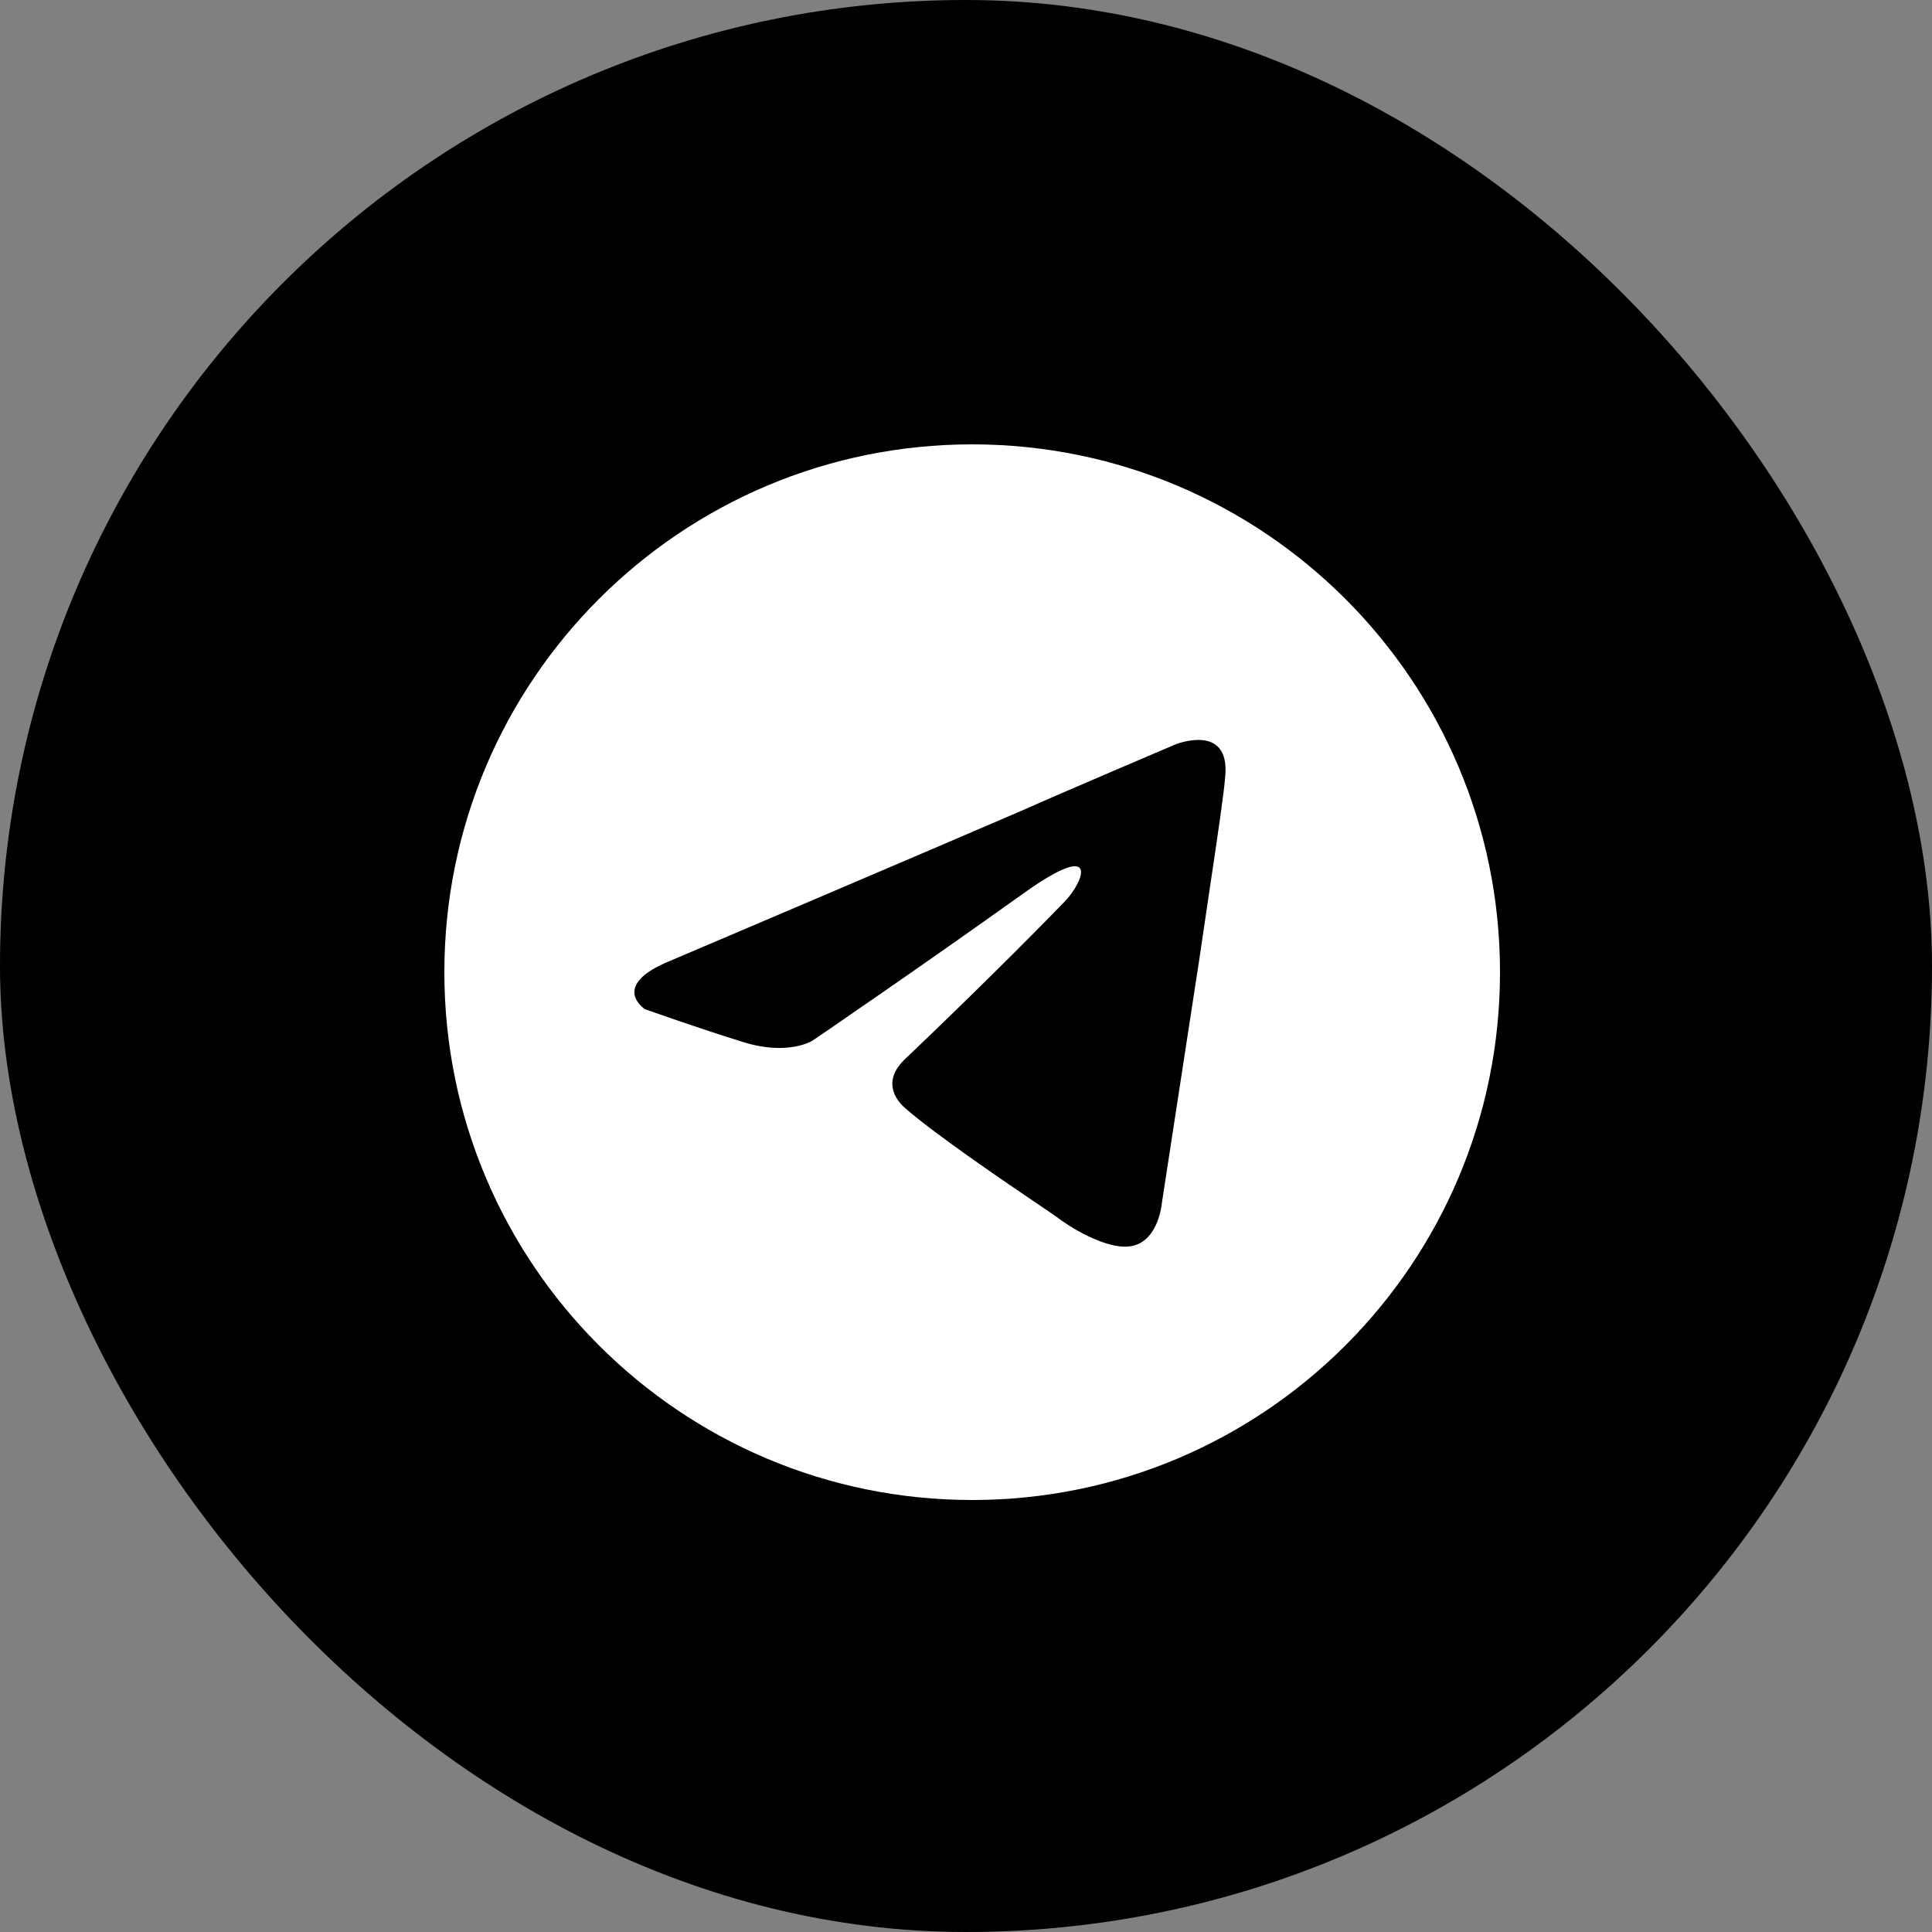
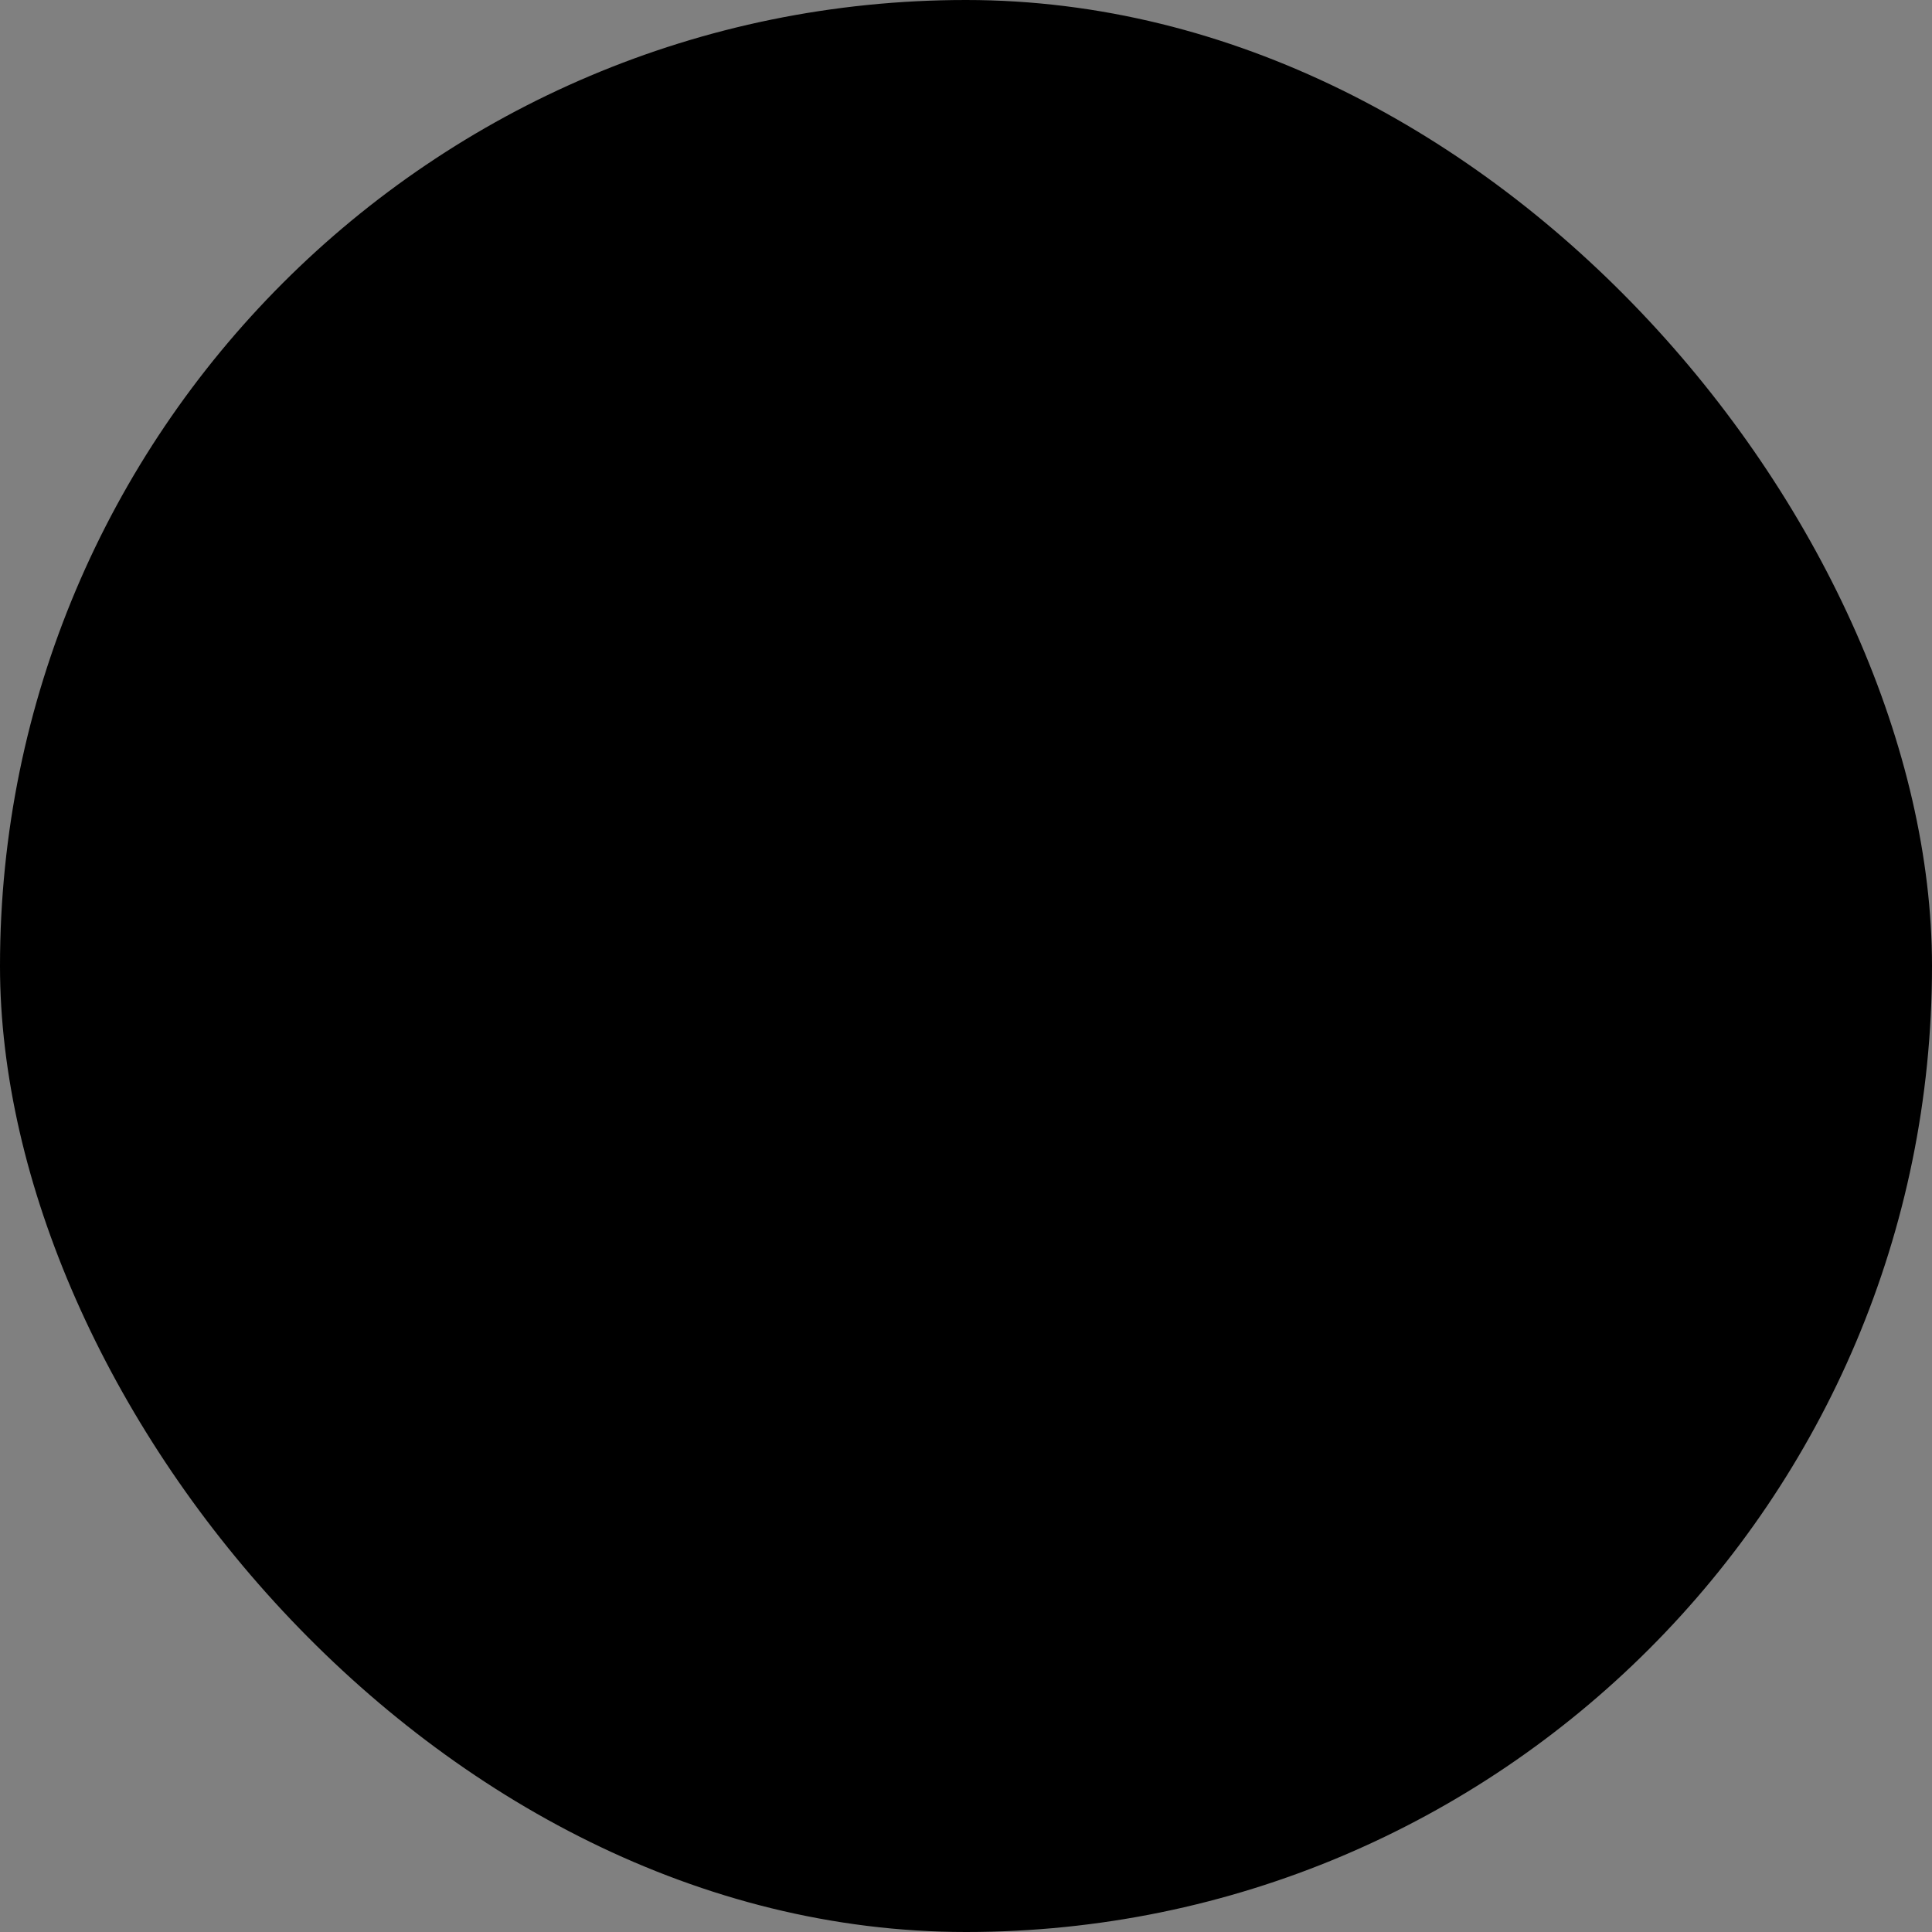
<svg xmlns="http://www.w3.org/2000/svg" width="40" height="40" viewBox="0 0 40 40" fill="none">
  <rect x="0" y="0" width="40" height="40" fill="#808080" stroke="none" />
  <rect width="40" height="40" rx="20" fill="url(#paint0_linear_264_853)" style="" />
-   <path fill-rule="evenodd" clip-rule="evenodd" d="M31.056 20.128C31.056 26.163 26.164 31.056 20.128 31.056C14.093 31.056 9.2 26.163 9.2 20.128C9.2 14.093 14.093 9.2 20.128 9.2C26.164 9.2 31.056 14.093 31.056 20.128ZM21.175 16.775C19.298 17.586 13.885 19.889 13.885 19.889C12.602 20.408 13.353 20.894 13.353 20.894C13.353 20.894 14.448 21.284 15.387 21.575C16.325 21.867 16.826 21.543 16.826 21.543C16.826 21.543 19.016 20.051 21.238 18.462C22.802 17.359 22.427 18.267 22.052 18.656C21.238 19.5 19.892 20.829 18.766 21.9C18.265 22.354 18.516 22.743 18.735 22.938C19.372 23.497 20.872 24.513 21.553 24.974C21.742 25.102 21.868 25.187 21.895 25.208C22.052 25.338 22.928 25.922 23.46 25.792C23.991 25.663 24.054 24.916 24.054 24.916C24.054 24.916 24.461 22.257 24.836 19.824C24.906 19.346 24.976 18.879 25.04 18.442C25.209 17.309 25.346 16.389 25.368 16.061C25.462 14.958 24.336 15.412 24.336 15.412C24.336 15.412 21.895 16.451 21.175 16.775Z" fill="white" style="fill:white;fill:white;fill-opacity:1;" />
  <defs>
    <linearGradient id="paint0_linear_264_853" x1="1.094" y1="41.458" x2="42.694" y2="20.865" gradientUnits="userSpaceOnUse">
      <stop stop-color="#8E54E9" style="stop-color:#8E54E9;stop-color:color(display-p3 0.557 0.329 0.914);stop-opacity:1;" />
      <stop offset="1" stop-color="#4776E6" style="stop-color:#4776E6;stop-color:color(display-p3 0.278 0.463 0.902);stop-opacity:1;" />
    </linearGradient>
  </defs>
</svg>